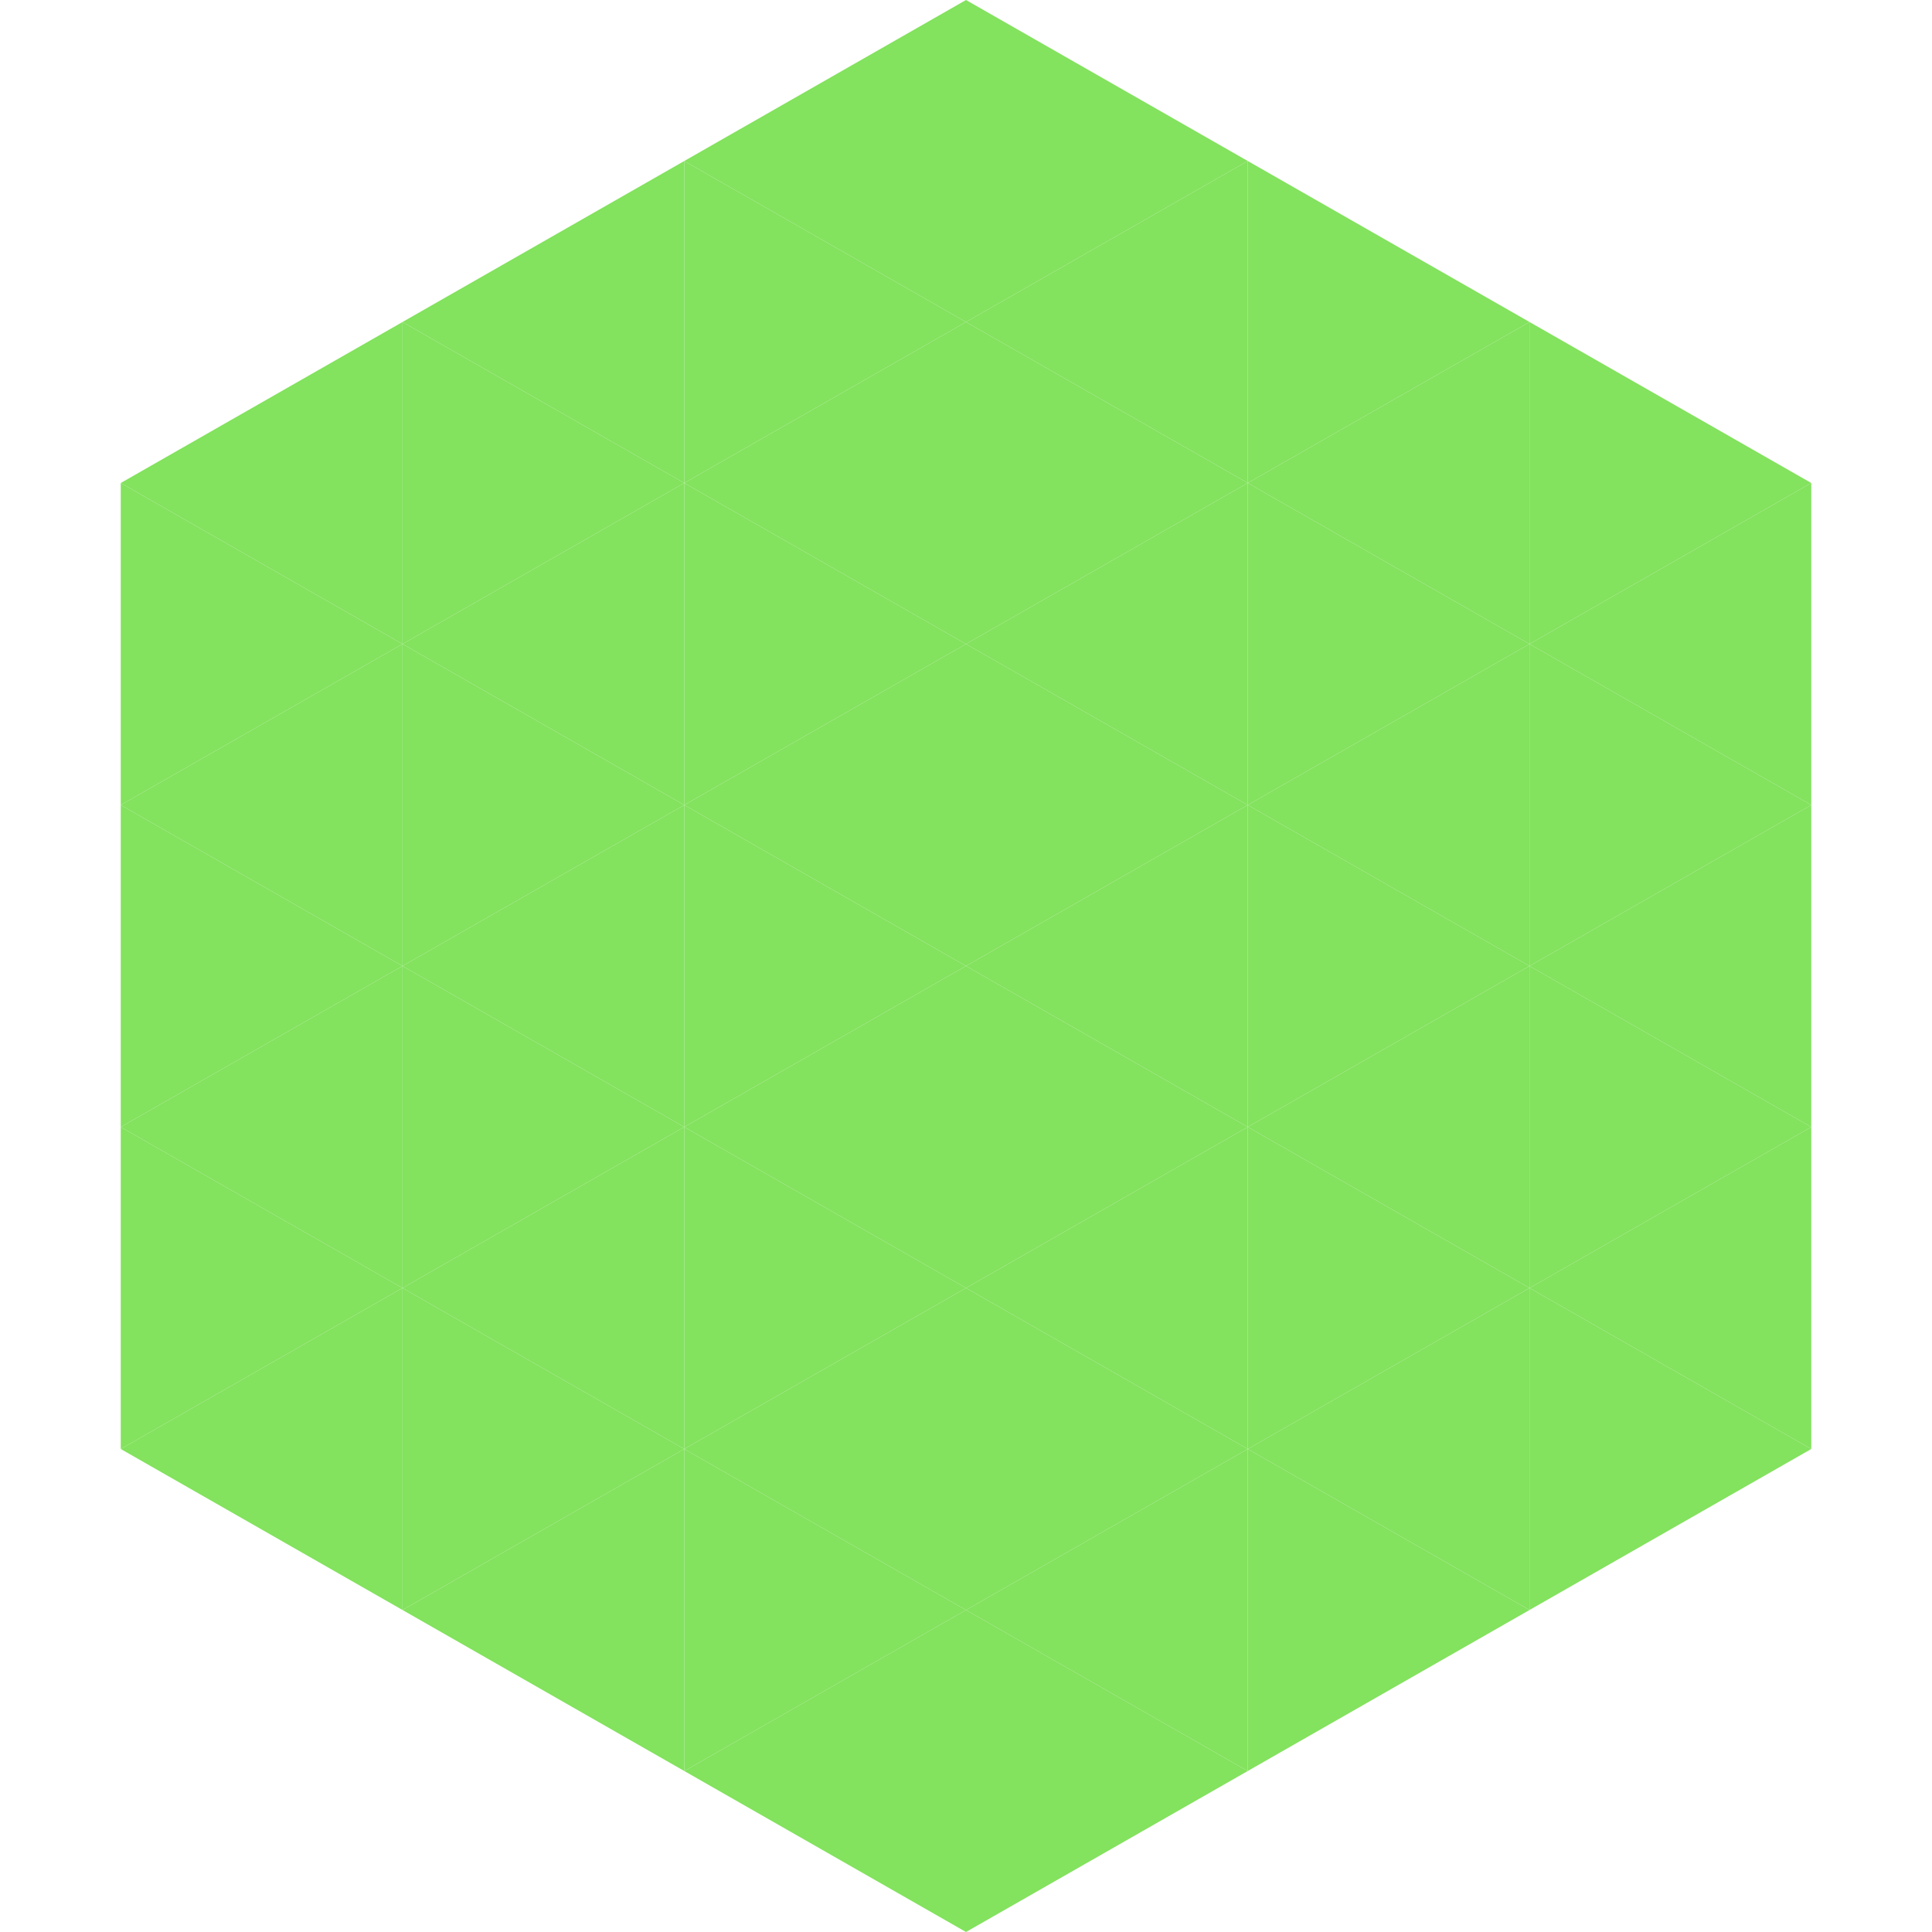
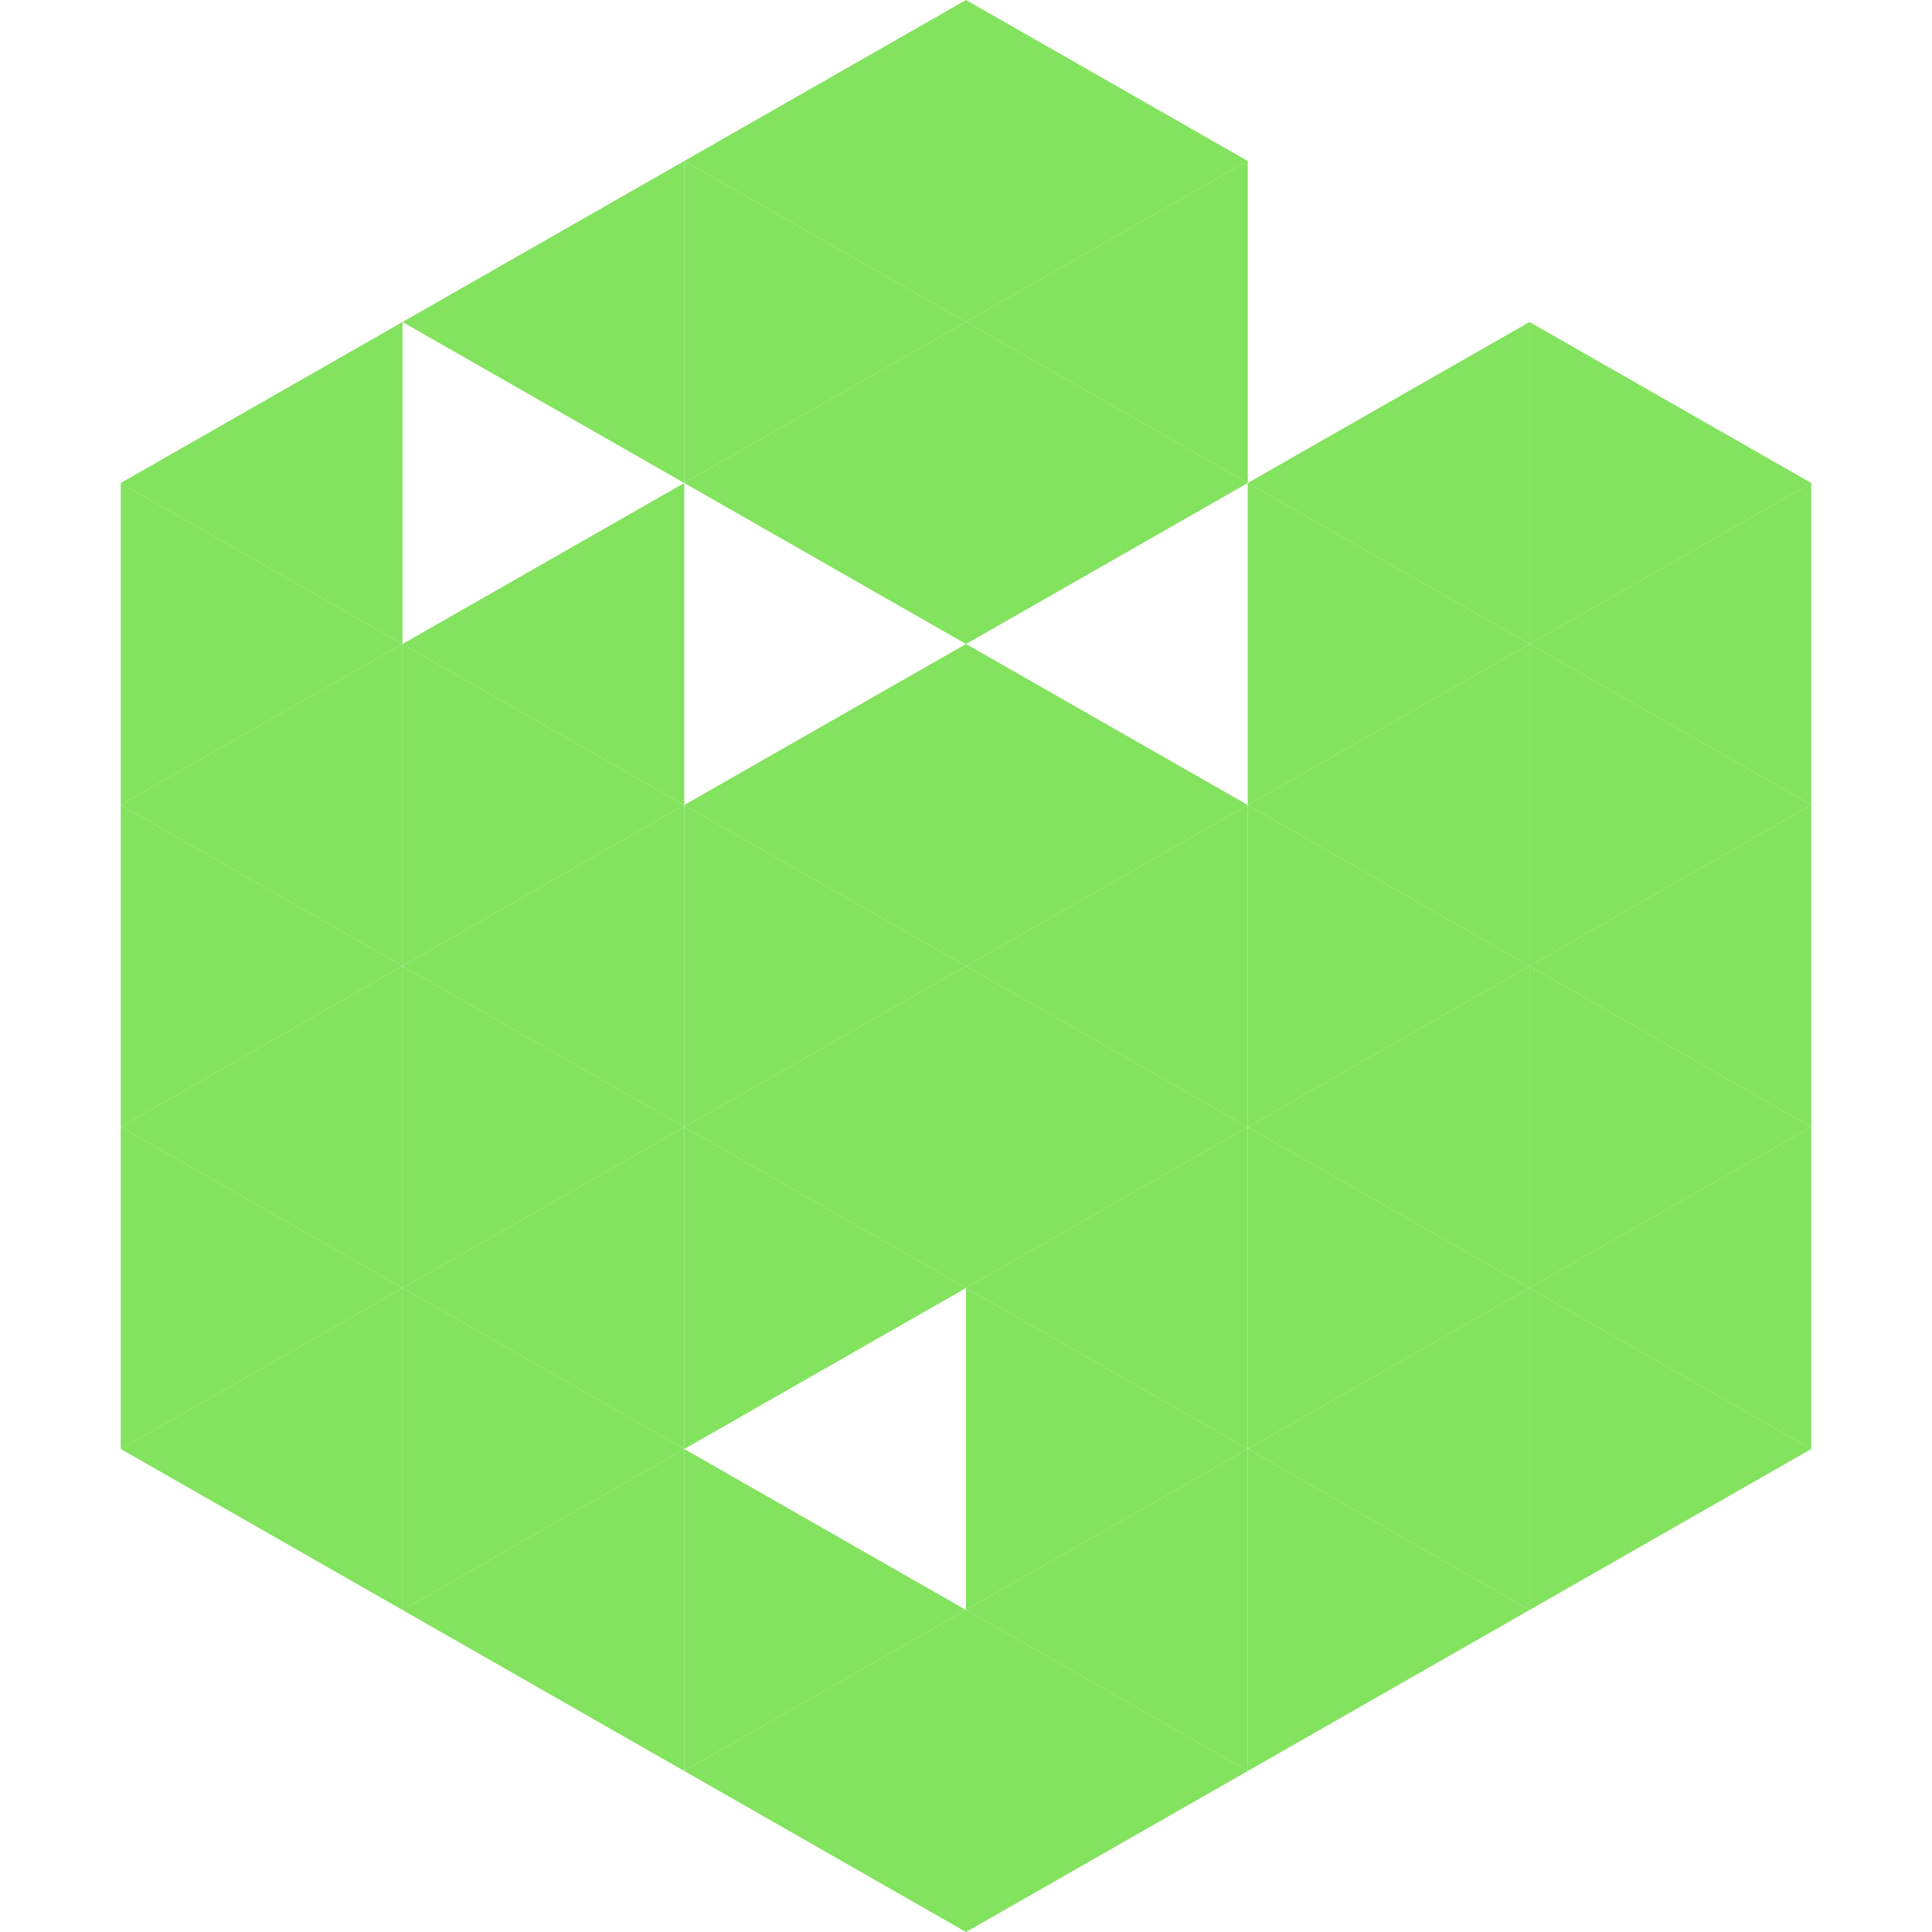
<svg xmlns="http://www.w3.org/2000/svg" width="240" height="240">
  <polygon points="50,40 15,60 50,80" style="fill:rgb(131,226,94)" />
  <polygon points="190,40 225,60 190,80" style="fill:rgb(131,226,94)" />
  <polygon points="15,60 50,80 15,100" style="fill:rgb(131,226,94)" />
  <polygon points="225,60 190,80 225,100" style="fill:rgb(131,226,94)" />
  <polygon points="50,80 15,100 50,120" style="fill:rgb(131,226,94)" />
  <polygon points="190,80 225,100 190,120" style="fill:rgb(131,226,94)" />
  <polygon points="15,100 50,120 15,140" style="fill:rgb(131,226,94)" />
  <polygon points="225,100 190,120 225,140" style="fill:rgb(131,226,94)" />
  <polygon points="50,120 15,140 50,160" style="fill:rgb(131,226,94)" />
  <polygon points="190,120 225,140 190,160" style="fill:rgb(131,226,94)" />
  <polygon points="15,140 50,160 15,180" style="fill:rgb(131,226,94)" />
  <polygon points="225,140 190,160 225,180" style="fill:rgb(131,226,94)" />
  <polygon points="50,160 15,180 50,200" style="fill:rgb(131,226,94)" />
  <polygon points="190,160 225,180 190,200" style="fill:rgb(131,226,94)" />
  <polygon points="15,180 50,200 15,220" style="fill:rgb(255,255,255); fill-opacity:0" />
  <polygon points="225,180 190,200 225,220" style="fill:rgb(255,255,255); fill-opacity:0" />
  <polygon points="50,0 85,20 50,40" style="fill:rgb(255,255,255); fill-opacity:0" />
  <polygon points="190,0 155,20 190,40" style="fill:rgb(255,255,255); fill-opacity:0" />
  <polygon points="85,20 50,40 85,60" style="fill:rgb(131,226,94)" />
-   <polygon points="155,20 190,40 155,60" style="fill:rgb(131,226,94)" />
-   <polygon points="50,40 85,60 50,80" style="fill:rgb(131,226,94)" />
  <polygon points="190,40 155,60 190,80" style="fill:rgb(131,226,94)" />
  <polygon points="85,60 50,80 85,100" style="fill:rgb(131,226,94)" />
  <polygon points="155,60 190,80 155,100" style="fill:rgb(131,226,94)" />
  <polygon points="50,80 85,100 50,120" style="fill:rgb(131,226,94)" />
  <polygon points="190,80 155,100 190,120" style="fill:rgb(131,226,94)" />
  <polygon points="85,100 50,120 85,140" style="fill:rgb(131,226,94)" />
  <polygon points="155,100 190,120 155,140" style="fill:rgb(131,226,94)" />
  <polygon points="50,120 85,140 50,160" style="fill:rgb(131,226,94)" />
  <polygon points="190,120 155,140 190,160" style="fill:rgb(131,226,94)" />
  <polygon points="85,140 50,160 85,180" style="fill:rgb(131,226,94)" />
  <polygon points="155,140 190,160 155,180" style="fill:rgb(131,226,94)" />
  <polygon points="50,160 85,180 50,200" style="fill:rgb(131,226,94)" />
  <polygon points="190,160 155,180 190,200" style="fill:rgb(131,226,94)" />
  <polygon points="85,180 50,200 85,220" style="fill:rgb(131,226,94)" />
  <polygon points="155,180 190,200 155,220" style="fill:rgb(131,226,94)" />
  <polygon points="120,0 85,20 120,40" style="fill:rgb(131,226,94)" />
  <polygon points="120,0 155,20 120,40" style="fill:rgb(131,226,94)" />
  <polygon points="85,20 120,40 85,60" style="fill:rgb(131,226,94)" />
  <polygon points="155,20 120,40 155,60" style="fill:rgb(131,226,94)" />
  <polygon points="120,40 85,60 120,80" style="fill:rgb(131,226,94)" />
  <polygon points="120,40 155,60 120,80" style="fill:rgb(131,226,94)" />
-   <polygon points="85,60 120,80 85,100" style="fill:rgb(131,226,94)" />
-   <polygon points="155,60 120,80 155,100" style="fill:rgb(131,226,94)" />
  <polygon points="120,80 85,100 120,120" style="fill:rgb(131,226,94)" />
  <polygon points="120,80 155,100 120,120" style="fill:rgb(131,226,94)" />
  <polygon points="85,100 120,120 85,140" style="fill:rgb(131,226,94)" />
  <polygon points="155,100 120,120 155,140" style="fill:rgb(131,226,94)" />
  <polygon points="120,120 85,140 120,160" style="fill:rgb(131,226,94)" />
  <polygon points="120,120 155,140 120,160" style="fill:rgb(131,226,94)" />
  <polygon points="85,140 120,160 85,180" style="fill:rgb(131,226,94)" />
  <polygon points="155,140 120,160 155,180" style="fill:rgb(131,226,94)" />
-   <polygon points="120,160 85,180 120,200" style="fill:rgb(131,226,94)" />
  <polygon points="120,160 155,180 120,200" style="fill:rgb(131,226,94)" />
  <polygon points="85,180 120,200 85,220" style="fill:rgb(131,226,94)" />
  <polygon points="155,180 120,200 155,220" style="fill:rgb(131,226,94)" />
  <polygon points="120,200 85,220 120,240" style="fill:rgb(131,226,94)" />
  <polygon points="120,200 155,220 120,240" style="fill:rgb(131,226,94)" />
  <polygon points="85,220 120,240 85,260" style="fill:rgb(255,255,255); fill-opacity:0" />
  <polygon points="155,220 120,240 155,260" style="fill:rgb(255,255,255); fill-opacity:0" />
</svg>